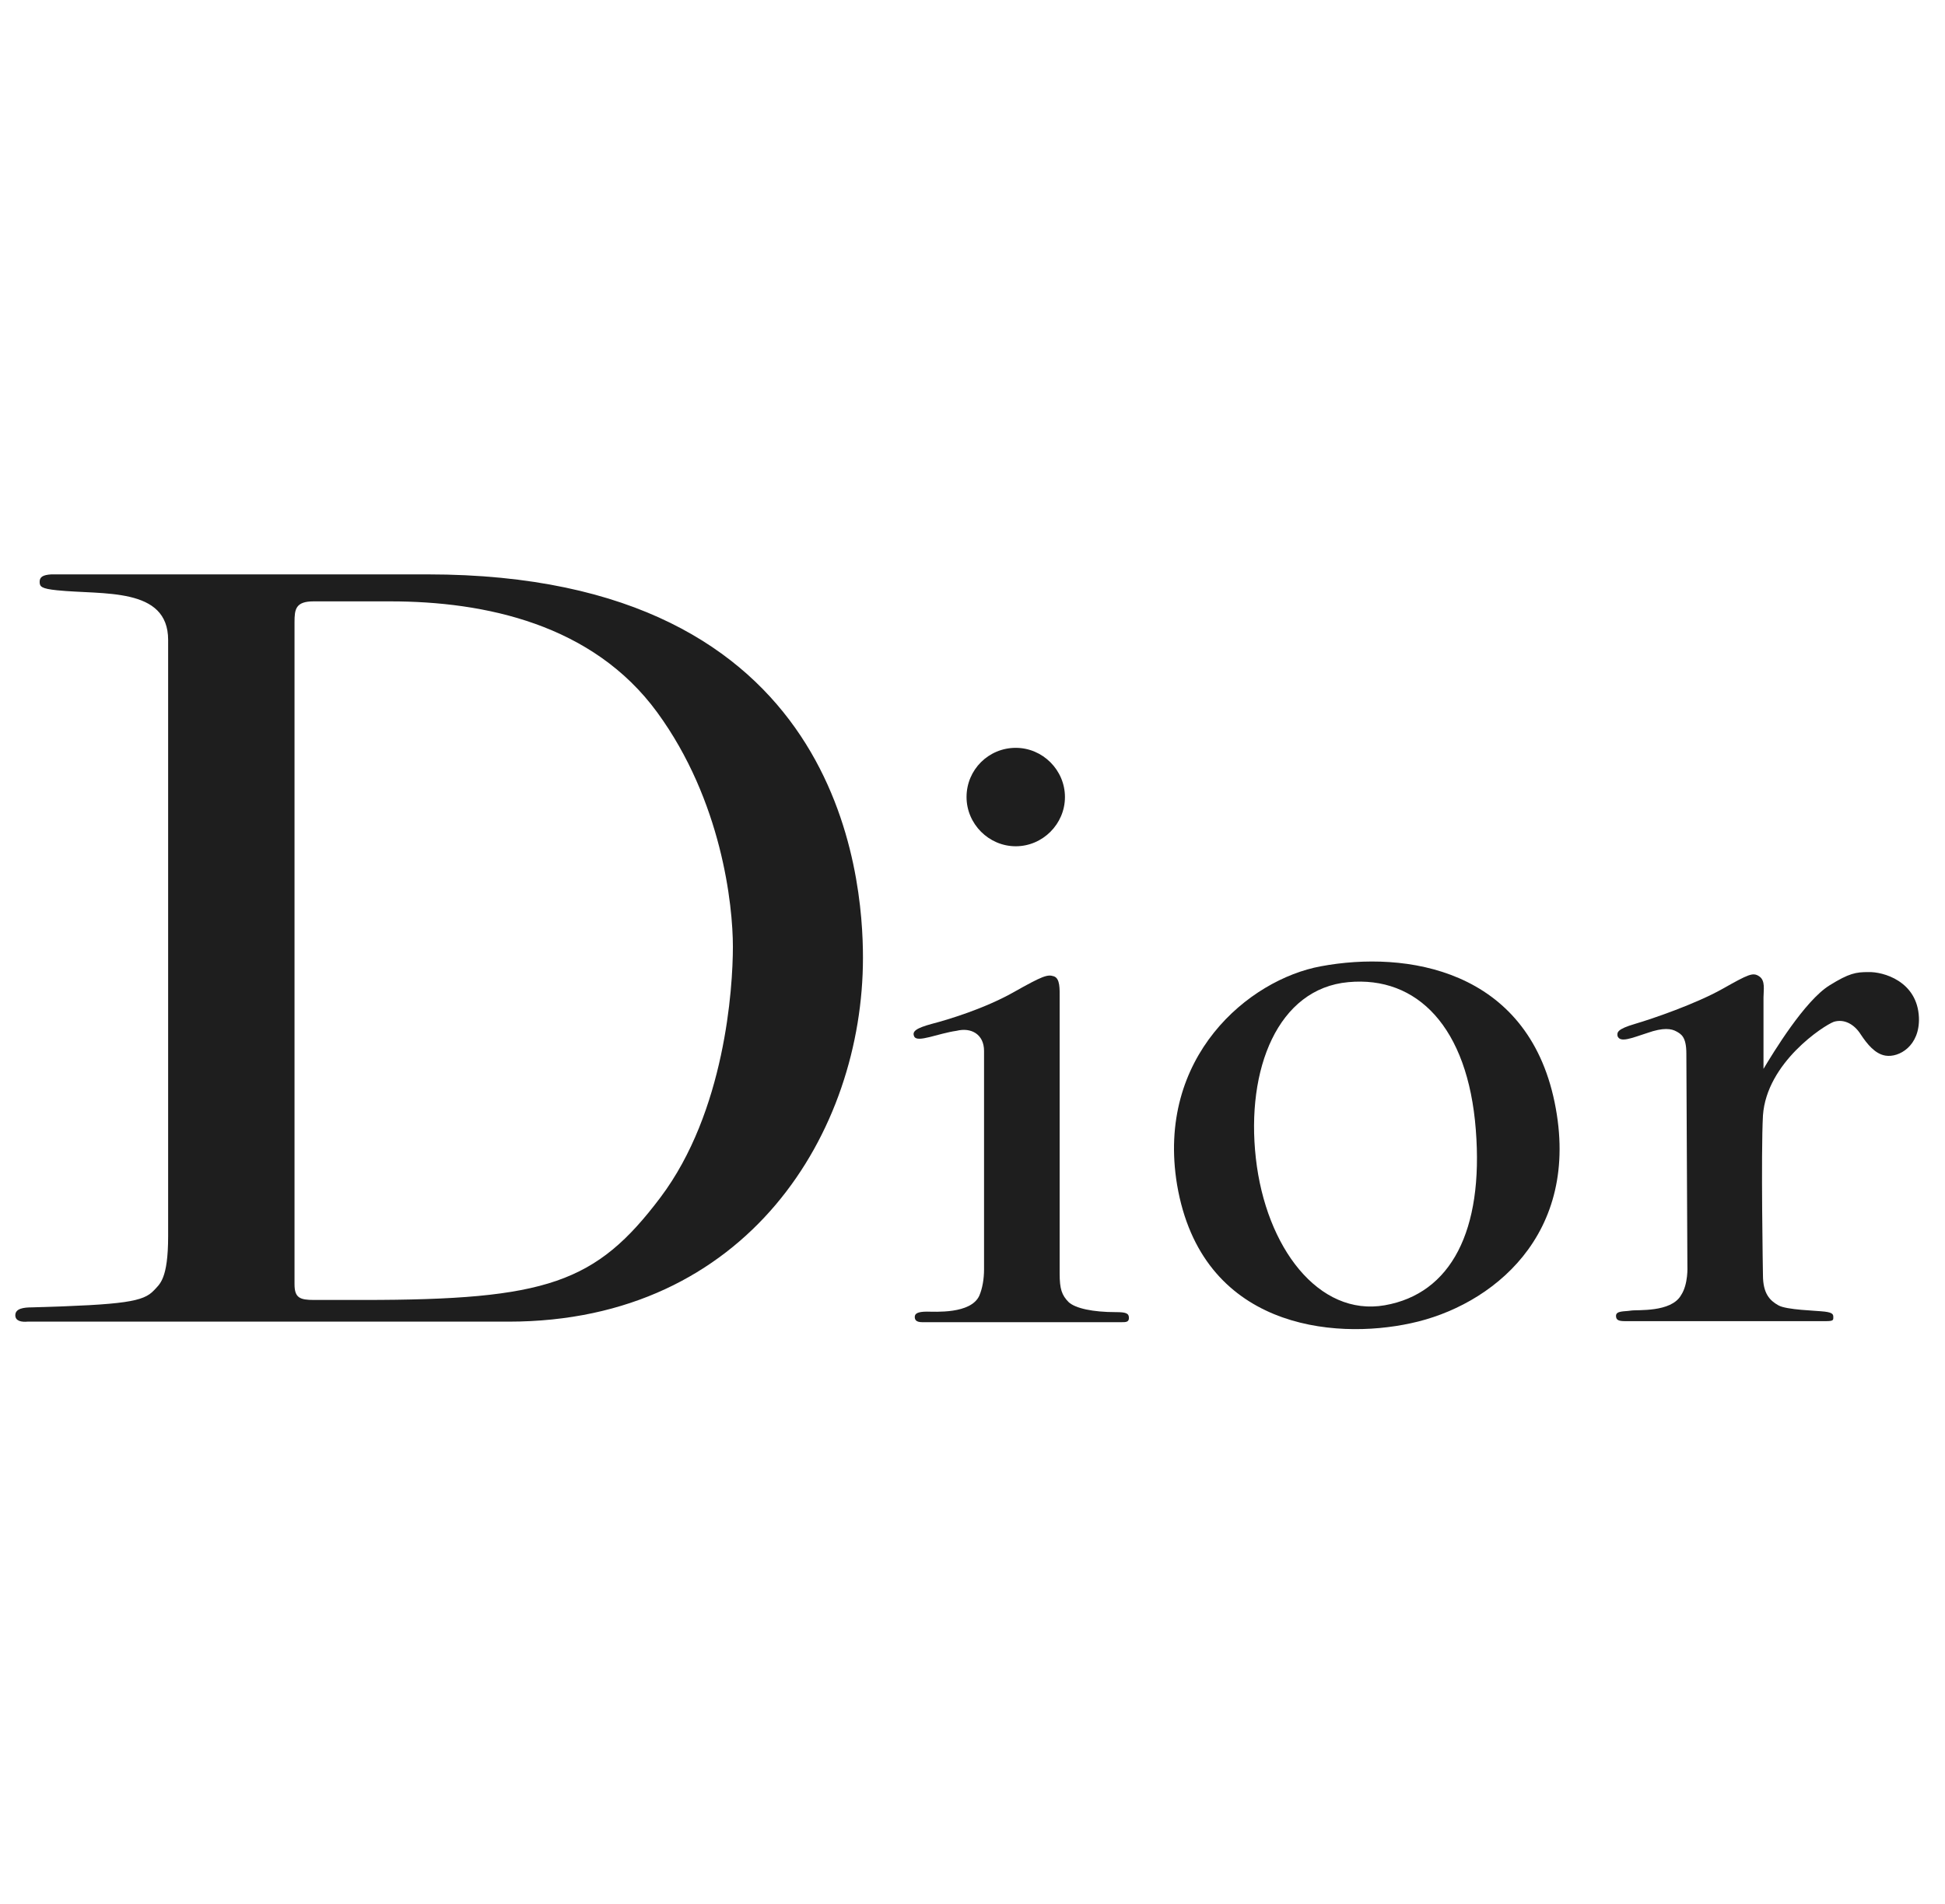
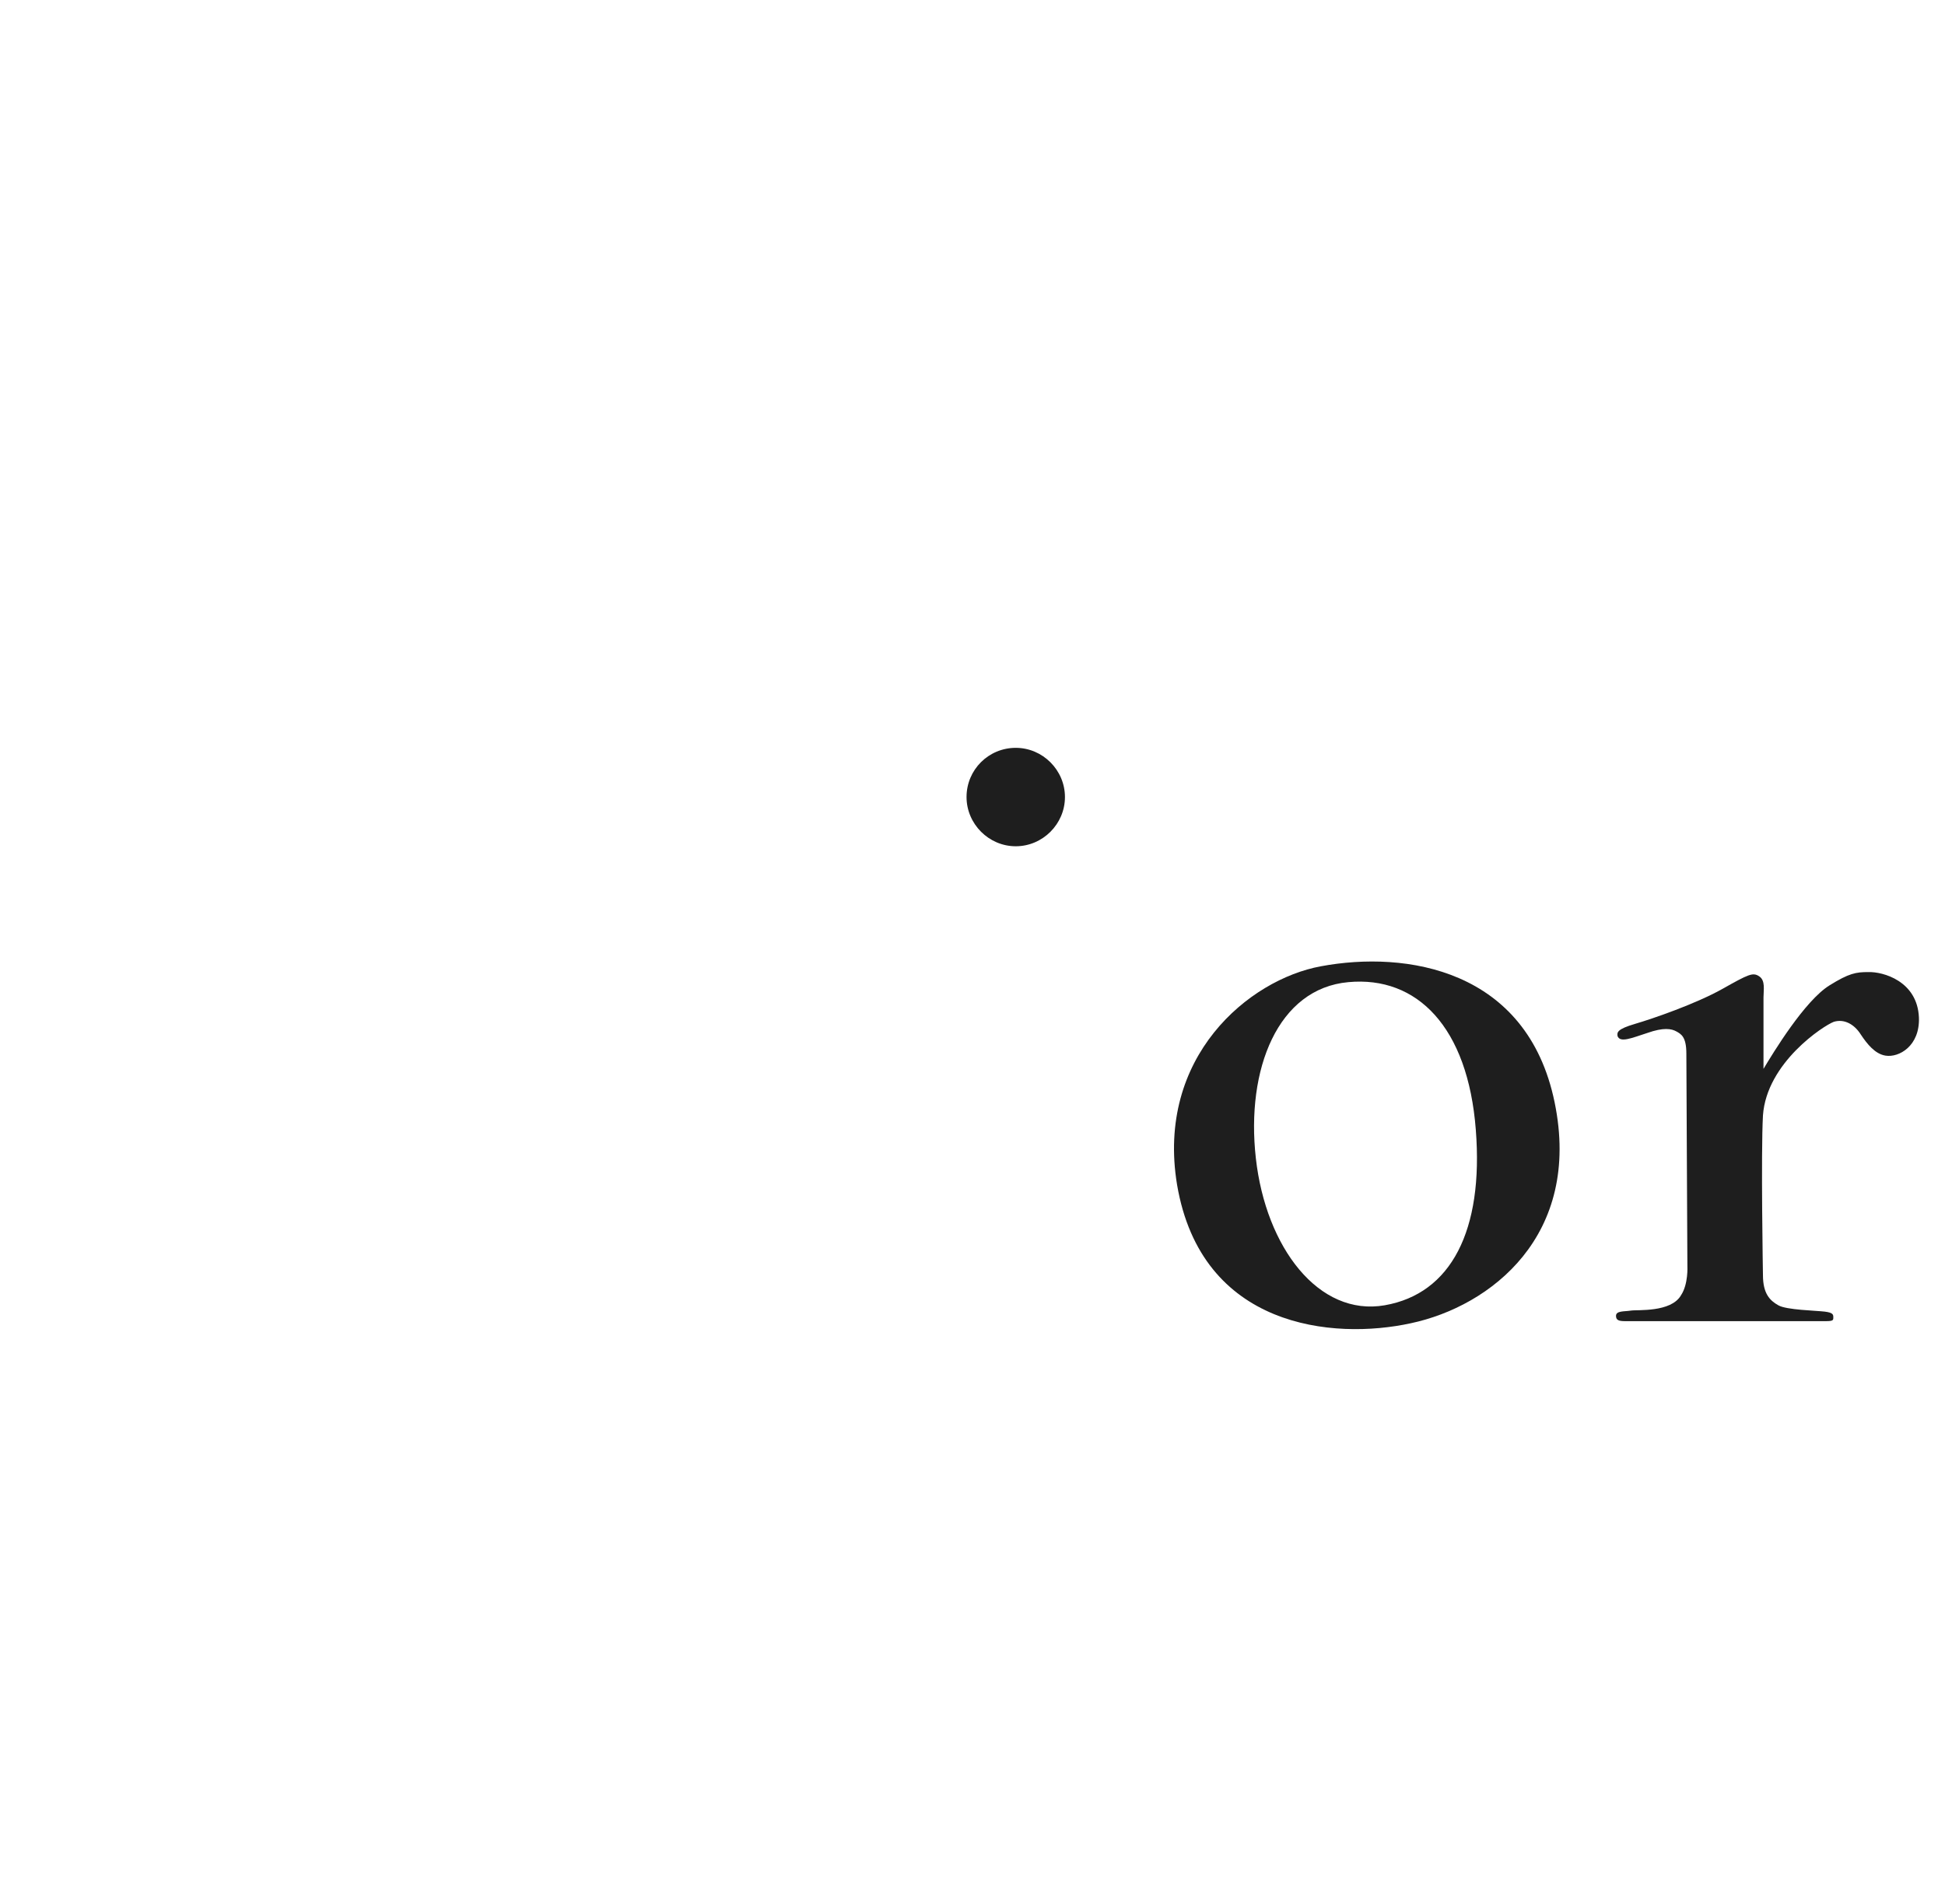
<svg xmlns="http://www.w3.org/2000/svg" width="47" height="46" viewBox="0 0 47 46" fill="none">
  <g id="Dior logo" clip-path="url(#clip0_216_726)">
    <g id="g2493">
      <path id="path2495" d="M39.087 25.033C39.074 24.943 39.074 24.867 39.508 24.739C39.942 24.612 40.978 24.254 41.617 23.896C42.255 23.537 42.358 23.487 42.511 23.59C42.665 23.692 42.614 23.922 42.614 24.101V25.826C42.844 25.442 43.61 24.177 44.211 23.807C44.684 23.513 44.85 23.487 45.144 23.487C45.502 23.474 46.333 23.704 46.37 24.586C46.395 25.276 45.885 25.557 45.565 25.506C45.31 25.467 45.118 25.225 44.965 24.995C44.812 24.752 44.569 24.611 44.314 24.688C44.071 24.778 42.691 25.672 42.601 26.95C42.55 27.882 42.601 30.808 42.601 30.808C42.601 31.256 42.767 31.422 42.971 31.537C43.163 31.652 43.892 31.665 44.096 31.691C44.301 31.716 44.301 31.767 44.301 31.831C44.301 31.895 44.301 31.921 44.122 31.921H39.267C39.114 31.921 39.05 31.895 39.05 31.793C39.05 31.666 39.255 31.691 39.407 31.666C39.561 31.64 40.379 31.717 40.621 31.295C40.8 31.027 40.775 30.593 40.775 30.593L40.75 25.456C40.75 25.048 40.622 24.984 40.507 24.92C40.392 24.856 40.201 24.818 39.804 24.959C39.419 25.084 39.15 25.2 39.087 25.033Z" fill="#1E1E1E" />
-       <path id="path2497" d="M22.093 25.046C22.029 24.918 22.144 24.841 22.514 24.739C22.91 24.637 23.792 24.369 24.494 23.973C25.197 23.577 25.312 23.538 25.466 23.589C25.619 23.641 25.606 23.896 25.606 24.113V30.771C25.606 31.141 25.657 31.294 25.823 31.461C25.989 31.614 26.411 31.703 26.961 31.703C27.203 31.703 27.28 31.728 27.28 31.843C27.28 31.946 27.204 31.946 27.102 31.946H22.284C22.131 31.946 22.105 31.882 22.105 31.818C22.105 31.742 22.169 31.691 22.399 31.691C22.591 31.691 23.459 31.754 23.664 31.307C23.741 31.128 23.779 30.898 23.779 30.668V25.391C23.779 24.995 23.473 24.816 23.114 24.906C22.668 24.969 22.169 25.199 22.093 25.046Z" fill="#1E1E1E" />
      <path id="path2499" d="M24.545 20.447C25.196 20.447 25.734 19.91 25.734 19.258C25.734 18.607 25.197 18.069 24.545 18.069C23.893 18.069 23.356 18.593 23.356 19.258C23.357 19.909 23.894 20.447 24.545 20.447Z" fill="#1E1E1E" />
      <path id="path2501" d="M30.347 27.985C30.589 30.144 31.867 31.818 33.464 31.537C35.062 31.256 35.854 29.736 35.662 27.294C35.471 24.816 34.243 23.576 32.583 23.73C30.883 23.883 30.104 25.826 30.347 27.985ZM31.918 23.347C33.976 22.963 36.902 23.411 37.566 26.631C38.231 29.851 36.02 31.563 34.091 31.972C32.212 32.381 29.031 32.087 28.443 28.624C27.932 25.532 30.181 23.666 31.918 23.347Z" fill="#1E1E1E" />
-       <path id="path2503" d="M7.59 31.409H8.779C13.212 31.409 14.401 31.001 15.96 28.931C17.518 26.861 17.71 23.883 17.71 22.874C17.71 21.865 17.441 19.348 15.883 17.214C14.324 15.08 11.717 14.53 9.43 14.53H7.577C7.143 14.53 7.117 14.722 7.117 15.029V31.027C7.117 31.358 7.245 31.409 7.59 31.409ZM0.37 31.779C0.37 31.613 0.575 31.588 0.779 31.588C3.04 31.524 3.463 31.448 3.718 31.179C3.858 31.026 4.063 30.911 4.063 29.863V15.463C4.063 14.173 2.491 14.377 1.379 14.262C0.995 14.223 0.958 14.172 0.958 14.057C0.958 13.942 1.034 13.891 1.239 13.878H10.336C20.341 13.878 20.853 21.187 20.853 23.142C20.853 27.333 18.08 31.933 12.291 31.933H0.664C0.524 31.946 0.37 31.921 0.37 31.779Z" fill="#1E1E1E" />
    </g>
  </g>
  <defs>
    <clipPath id="clip0_216_726">
      <rect width="46" height="46" fill="white" transform="translate(0.37)" />
    </clipPath>
  </defs>
</svg>